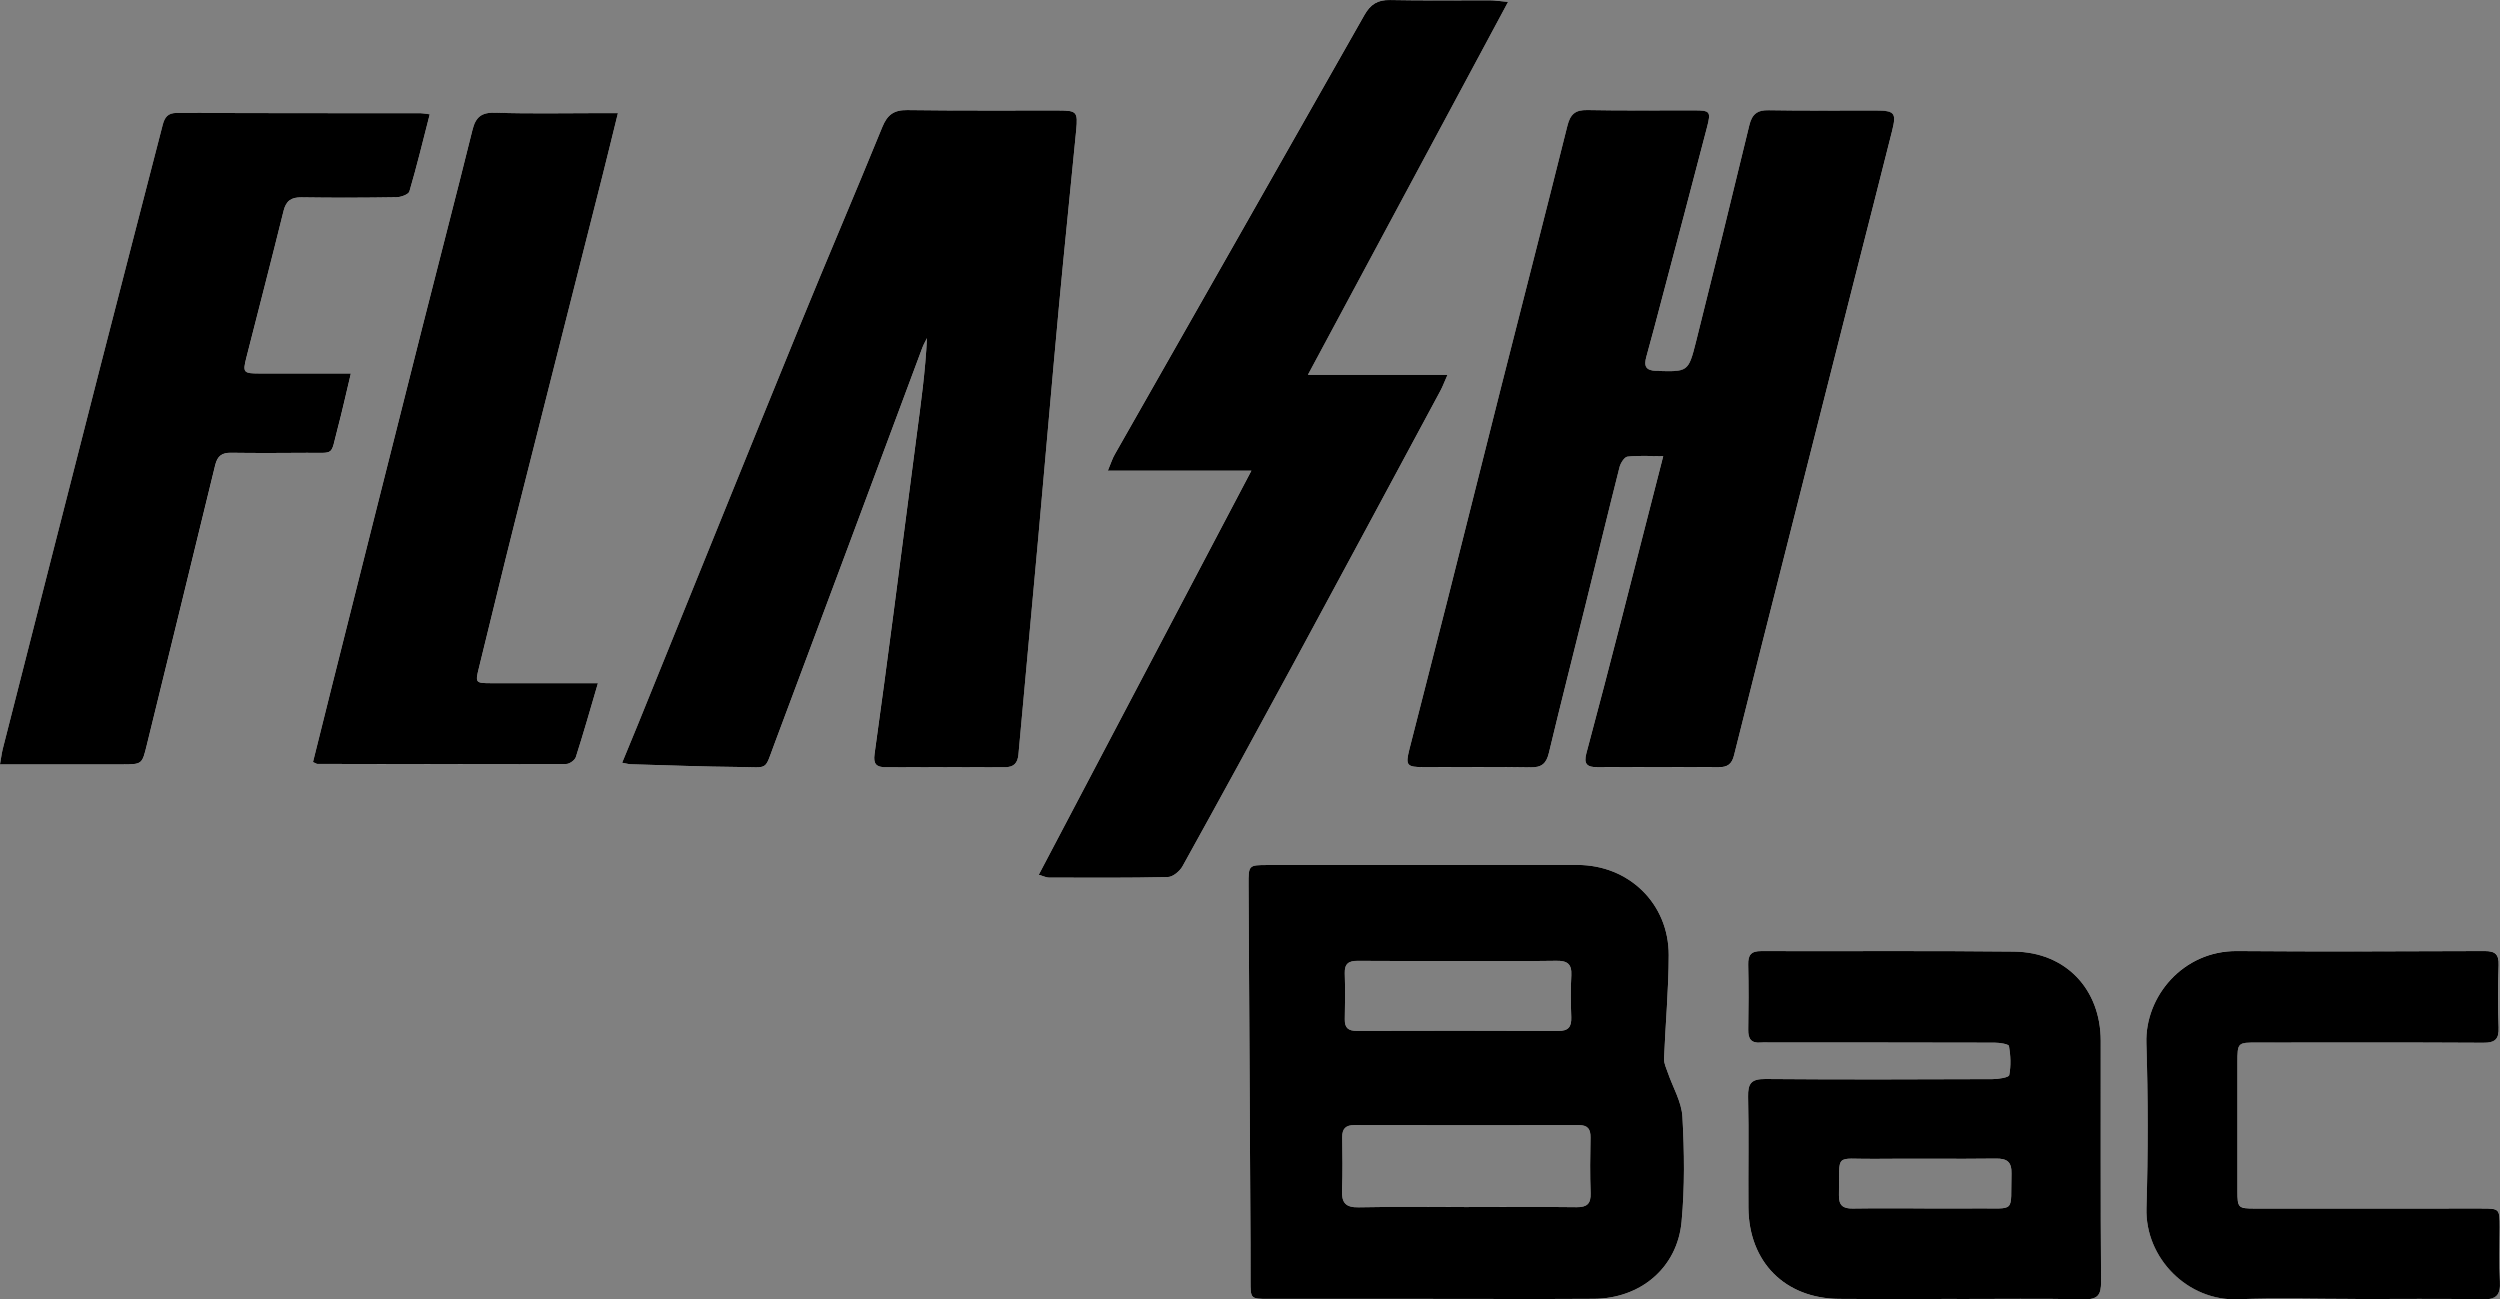
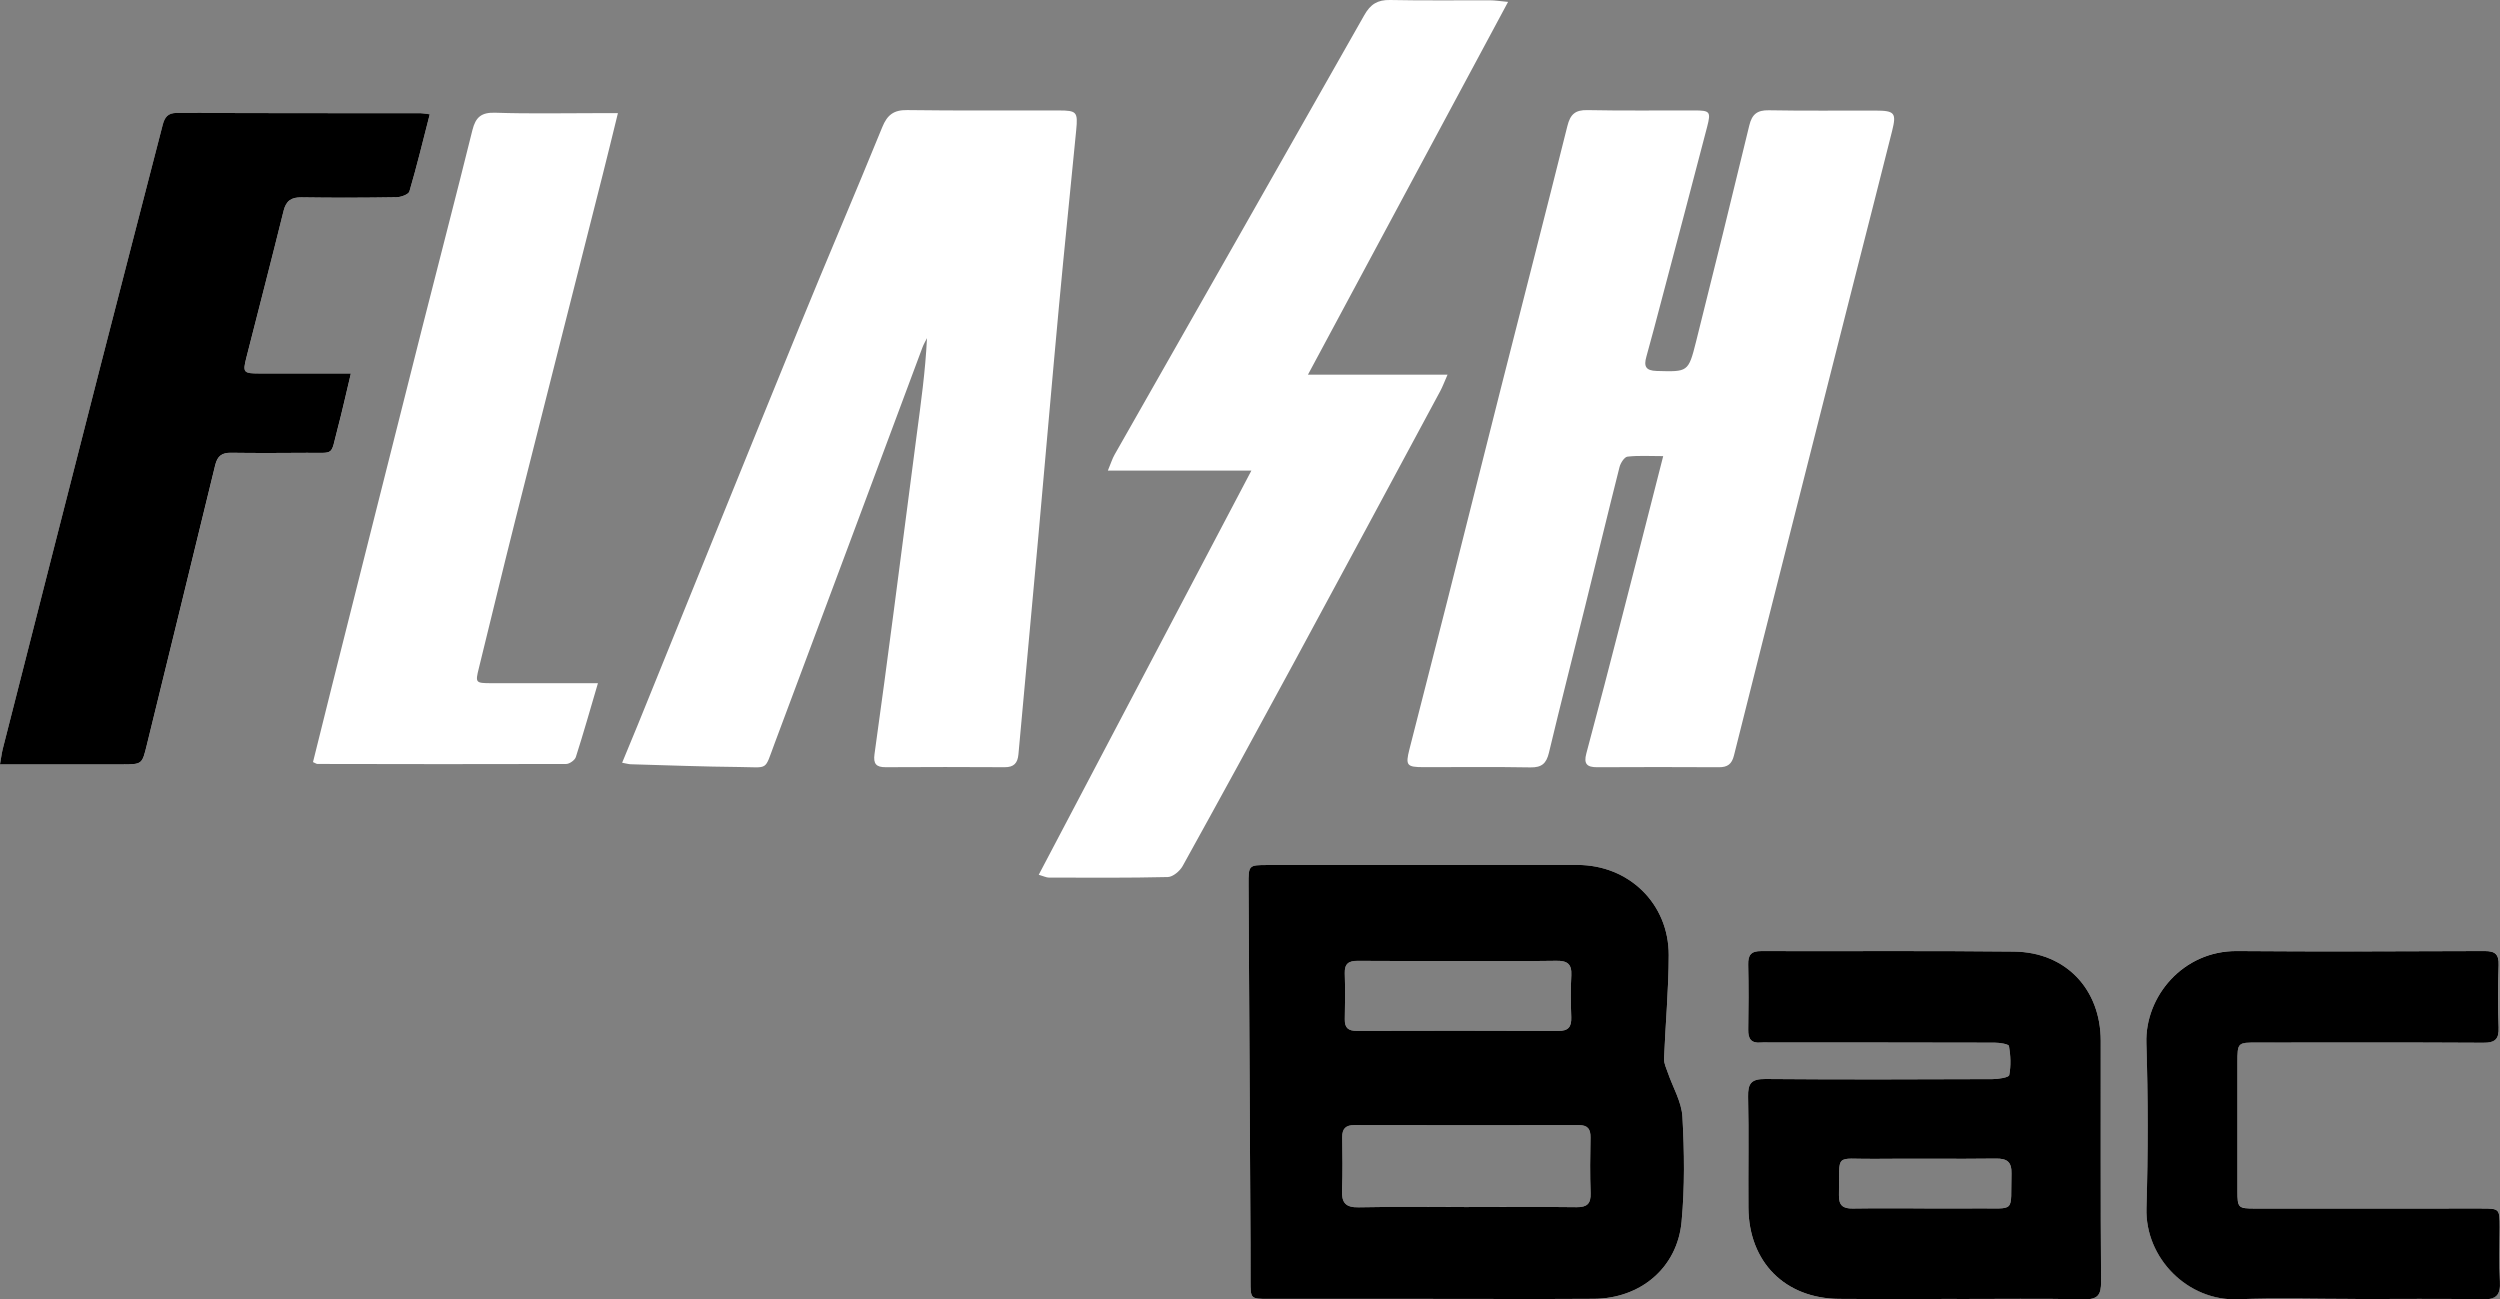
<svg xmlns="http://www.w3.org/2000/svg" id="Layer_2" data-name="Layer 2" viewBox="0 0 923.19 479.81">
  <rect x="0" y="0" width="923.19" height="479.81" fill="#808080" stroke="none" />
  <defs>
    <style>
      .cls-1 {
        fill: #fff;
      }
    </style>
  </defs>
  <g id="Layer_1-2" data-name="Layer 1">
    <g>
      <path class="cls-1" d="m923.16,473.17c-.37-6.63-.08-13.31-.1-19.97-.01-6.92-.02-6.95-6.86-6.95-27.8-.01-55.6,0-83.4,0-6.29,0-6.55-.22-6.56-6.38-.03-15.81-.02-31.63,0-47.44,0-7.47.02-7.48,7.38-7.48,27.8-.01,55.6-.09,83.4.08,4.39.03,5.85-1.32,5.67-5.71-.31-7.64-.27-15.31,0-22.96.14-3.99-1.31-5.19-5.17-5.18-30.46.11-60.93.26-91.39,0-20.06-.16-34.05,16.84-33.51,34,.64,20.29.63,40.62.03,60.91-.56,18.55,15.33,34.4,33.71,33.67,14.46-.57,28.96-.11,43.44-.11h0c15.65,0,31.3-.18,46.95.12,5.16.1,6.68-1.66,6.41-6.62Zm-147.41-88.82c-.03-19.08-12.9-32.74-31.99-32.95-31.12-.36-62.25-.08-93.37-.19-3.8-.02-4.9,1.48-4.82,5.04.17,7.99.15,15.98.01,23.97-.06,3.35,1.05,5.06,4.58,4.77,1.32-.11,2.66-.02,4-.02,27.46,0,54.92-.02,82.39.06,1.86,0,5.2.53,5.32,1.25.6,3.52.77,7.27.09,10.74-.17.88-4.01,1.46-6.17,1.47-27.97.1-55.93.2-83.89-.04-5.18-.04-6.48,1.61-6.37,6.56.3,13.64.02,27.29.12,40.94.15,20.1,13.49,33.54,33.5,33.7,14.48.11,28.96.02,43.44.02v.02c15.65,0,31.3-.2,46.94.11,5.19.11,6.39-1.64,6.35-6.58-.22-29.62-.09-59.25-.13-88.87Zm-32.96,49.14c-.38,14.76,1.88,12.58-12.7,12.75-6.49.07-12.98.01-19.48.01v-.02c-8.82,0-17.64-.09-26.46.05-3.55.05-5.15-1.13-5.07-4.9.33-16-2.03-13.29,12.92-13.44,14.98-.16,29.96.09,44.94-.11,4.26-.05,5.97,1.19,5.85,5.66ZM190.05,192.99c10.76-42.74,21.63-85.45,32.44-128.18,1.87-7.35,3.65-14.73,5.69-23.03h-6.77c-12.81-.01-25.64.28-38.45-.15-5.18-.18-7.31,1.58-8.52,6.44-6.03,24.38-12.39,48.68-18.55,73.02-11.13,44.02-22.19,88.06-33.28,132.09-2.38,9.45-4.71,18.92-7.03,28.24,1,.44,1.3.69,1.6.69,30.63.05,61.26.12,91.89.01,1.23,0,3.2-1.4,3.57-2.55,2.79-8.68,5.26-17.45,8.16-27.28h-6.5c-10.99,0-21.98.02-32.97,0-5.76-.02-5.83-.18-4.51-5.52,4.42-17.92,8.72-35.88,13.23-53.78Zm-34.79-151.19c-29.96-.02-59.93.03-89.9-.1-3.51,0-4.58,1.74-5.31,4.58-7.59,29.48-15.27,58.93-22.82,88.42C25.14,181.91,13.11,229.14,1.08,276.37c-.43,1.69-.63,3.43-1.08,5.9h45.06c7.5,0,7.42-.03,9.18-7.26,8.41-34.42,16.91-68.82,25.25-103.25.82-3.42,2.5-4.6,5.88-4.55,9.33.13,18.65.09,27.97.02,10.57-.08,8.62,1.35,11.33-8.87,1.72-6.5,3.15-13.07,4.9-20.41h-6.35c-9.16,0-18.31.01-27.47,0-5.87-.02-6.16-.39-4.76-5.89,4.59-18.07,9.26-36.11,13.73-54.2.94-3.78,2.9-5.03,6.69-4.97,11.65.18,23.31.15,34.96-.04,1.68-.03,4.48-1.03,4.81-2.15,2.71-9.21,4.96-18.56,7.51-28.48-1.82-.22-2.62-.41-3.43-.41ZM556.89.7c-3.12-.29-4.87-.58-6.63-.58-12.32-.04-24.64.14-36.96-.12-4.58-.09-7.22,1.56-9.47,5.54-30.67,54.15-61.48,108.22-92.23,162.33-.85,1.49-1.36,3.18-2.5,5.92h53c-26.58,50.52-52.44,99.67-78.52,149.24,1.9.55,2.82,1.04,3.73,1.04,14.65.03,29.3.15,43.94-.2,1.88-.05,4.43-2.19,5.46-4.04,13.87-25.04,27.59-50.15,41.21-75.32,18.06-33.36,36-66.77,53.97-100.17.81-1.51,1.4-3.14,2.65-5.98h-51.55c24.91-46.39,49.15-91.56,73.9-137.66Zm64.39,411.68c-.31-5.51-3.55-10.86-5.41-16.3-.57-1.67-1.44-3.41-1.38-5.08.51-12.77,1.71-25.53,1.73-38.29.03-19.05-14.73-33.3-33.72-33.31-38.1-.02-76.21.01-114.31.03-7.11,0-7.16.02-7.13,7.3.23,44.24.48,88.48.72,132.72.03,4.49,0,8.98.01,13.47,0,6.7.02,6.72,6.53,6.73,20.14.01,40.27,0,60.4,0s39.93.1,59.9-.03c17.16-.1,30.74-11.43,32.34-28.4,1.21-12.86,1.03-25.93.32-38.84Zm-119.9-57.56c12.47.11,24.94.05,37.41.05s23.95.12,35.92-.07c4-.06,5.77,1.13,5.54,5.38-.28,5.14-.2,10.31-.02,15.45.12,3.54-1.03,5.09-4.82,5.07-24.77-.11-49.55-.09-74.32-.02-3.15.01-4.57-1.06-4.49-4.33.13-5.65.16-11.31-.01-16.95-.11-3.54,1.45-4.61,4.79-4.58Zm80.8,90.96c-6.07-.07-12.13-.09-18.2-.09-7.59,0-15.17.03-22.76.03-5.56,0-11.12-.03-16.67-.05-7.6-.02-15.19-.01-22.78.16-4.98.11-6.39-1.77-6.19-6.41.28-6.48.14-12.98.07-19.47-.04-3.17,1.31-4.48,4.49-4.48,27.64.05,55.28.06,82.91.01,3.29-.01,4.34,1.5,4.28,4.6-.13,6.83-.21,13.66.04,20.48.14,3.94-1.31,5.26-5.19,5.22ZM390.97,40.79c-18.65-.04-37.29.12-55.94-.14-4.97-.08-7.38,1.76-9.22,6.28-10.05,24.65-20.56,49.11-30.62,73.75-19.99,48.96-39.79,98-59.68,147.01-1.81,4.45-3.67,8.88-5.77,13.97,1.6.29,2.38.54,3.16.56,13.46.38,26.92.9,40.38,1.02,10.73.1,8.91,1.56,12.72-8.59,18.29-48.75,36.42-97.55,54.63-146.32.44-1.2,1.11-2.31,1.68-3.47-.59,12.27-2.26,24.09-3.82,35.92-2.84,21.61-5.6,43.22-8.44,64.83-2.32,17.64-4.65,35.27-7.12,52.89-.49,3.54.6,4.84,4.15,4.81,14.65-.09,29.3-.08,43.95,0,3.37.02,4.76-1.52,5.05-4.74,2.42-26.84,4.94-53.68,7.36-80.53,2.56-28.32,4.98-56.66,7.61-84.97,2.01-21.7,4.28-43.36,6.37-65.05.65-6.73.18-7.21-6.45-7.23Zm301.66.04c-13.15-.03-26.3.14-39.45-.11-4.33-.08-6.22,1.51-7.21,5.61-6.45,26.67-12.99,53.31-19.68,79.92-2.82,11.24-3.02,11.05-14.5,10.74-4.12-.11-4.82-1.75-3.82-5.29,1.93-6.88,3.72-13.79,5.55-20.7,5.64-21.38,11.33-42.75,16.88-64.15,1.47-5.66,1.05-6.05-4.74-6.07-13.15-.04-26.3.16-39.45-.12-4.56-.1-6.35,1.59-7.42,5.9-8.05,32.27-16.36,64.46-24.53,96.7-6.62,26.1-13.13,52.24-19.74,78.35-4.65,18.38-9.4,36.73-14.06,55.11-1.51,5.94-.97,6.57,5.25,6.57,13.15.02,26.3-.15,39.45.09,4.14.07,5.86-1.43,6.81-5.36,4.33-18.11,8.94-36.14,13.41-54.22,4.23-17.1,8.35-34.24,12.67-51.32.38-1.49,1.79-3.72,2.93-3.85,4.03-.47,8.16-.19,13.2-.19-5.29,20.69-10.23,40.15-15.25,59.58-4.31,16.75-8.64,33.49-13.13,50.19-1.07,3.95.28,5.12,4.02,5.11,14.98-.08,29.96-.08,44.94,0,3.17.02,4.76-1.15,5.55-4.34,6.88-27.59,13.9-55.15,20.88-82.71,7.92-31.27,15.85-62.54,23.78-93.81,4.58-18.05,9.23-36.08,13.75-54.14,1.66-6.63.91-7.46-6.09-7.48Z" />
-       <path d="m614.18,168.45c-5.04,0-9.17-.29-13.2.18-1.13.13-2.54,2.36-2.92,3.85-4.32,17.08-8.45,34.22-12.68,51.32-4.47,18.07-9.08,36.11-13.41,54.21-.94,3.93-2.66,5.44-6.81,5.36-13.14-.24-26.3-.07-39.45-.09-6.22,0-6.76-.63-5.26-6.57,4.66-18.38,9.42-36.73,14.07-55.12,6.61-26.11,13.12-52.24,19.73-78.35,8.17-32.23,16.48-64.43,24.53-96.7,1.07-4.31,2.86-6,7.43-5.9,13.14.28,26.3.08,39.45.12,5.79.02,6.21.41,4.74,6.07-5.55,21.4-11.24,42.77-16.88,64.14-1.83,6.91-3.62,13.83-5.55,20.71-.99,3.54-.3,5.18,3.82,5.29,11.48.3,11.68.49,14.5-10.75,6.69-26.61,13.23-53.25,19.68-79.91.99-4.1,2.88-5.7,7.21-5.61,13.14.25,26.3.08,39.45.11,7,.02,7.75.84,6.09,7.48-4.52,18.06-9.17,36.09-13.75,54.14-7.93,31.27-15.86,62.54-23.78,93.81-6.98,27.56-14,55.12-20.87,82.71-.79,3.19-2.38,4.36-5.55,4.35-14.98-.07-29.96-.07-44.94,0-3.74.02-5.09-1.15-4.03-5.1,4.49-16.7,8.82-33.44,13.14-50.19,5.01-19.44,9.96-38.89,15.25-59.58Z" />
-       <path d="m229.74,281.66c2.1-5.09,3.96-9.52,5.76-13.97,19.89-49.01,39.69-98.05,59.69-147.01,10.06-24.64,20.57-49.11,30.62-73.75,1.84-4.52,4.25-6.35,9.22-6.28,18.64.27,37.29.11,55.94.15,6.63.01,7.1.5,6.45,7.23-2.09,21.68-4.36,43.35-6.37,65.04-2.63,28.32-5.04,56.66-7.6,84.98-2.43,26.84-4.94,53.68-7.36,80.53-.29,3.22-1.69,4.75-5.05,4.74-14.65-.08-29.3-.09-43.95,0-3.55.02-4.64-1.27-4.15-4.81,2.47-17.62,4.8-35.26,7.12-52.9,2.84-21.6,5.6-43.22,8.44-64.83,1.56-11.83,3.22-23.65,3.81-35.92-.56,1.15-1.23,2.27-1.68,3.46-18.21,48.77-36.33,97.58-54.63,146.32-3.81,10.15-1.99,8.69-12.72,8.6-13.46-.12-26.92-.64-40.38-1.02-.78-.02-1.56-.27-3.16-.56Z" />
      <path d="m621.28,412.38c-.31-5.51-3.55-10.86-5.41-16.3-.57-1.67-1.44-3.41-1.38-5.08.51-12.77,1.71-25.53,1.73-38.29.03-19.05-14.73-33.3-33.72-33.31-38.1-.02-76.21.01-114.31.03-7.11,0-7.16.02-7.13,7.3.23,44.24.48,88.48.72,132.72.03,4.49,0,8.98.01,13.47,0,6.7.02,6.72,6.53,6.73,20.14.01,40.27,0,60.4,0s39.93.1,59.9-.03c17.16-.1,30.74-11.43,32.34-28.4,1.21-12.86,1.03-25.93.32-38.84Zm-119.9-57.56c12.47.11,24.94.05,37.41.05s23.95.12,35.92-.07c4-.06,5.77,1.13,5.54,5.38-.28,5.14-.2,10.31-.02,15.45.12,3.54-1.03,5.09-4.82,5.07-24.77-.11-49.55-.09-74.32-.02-3.15.01-4.57-1.06-4.49-4.33.13-5.65.16-11.31-.01-16.95-.11-3.54,1.45-4.61,4.79-4.58Zm80.8,90.96c-6.07-.07-12.13-.09-18.2-.09-7.59,0-15.17.03-22.76.03-5.56,0-11.12-.03-16.67-.05-7.6-.02-15.19-.01-22.78.16-4.98.11-6.39-1.77-6.19-6.41.28-6.48.14-12.98.07-19.47-.04-3.17,1.31-4.48,4.49-4.48,27.64.05,55.28.06,82.91.01,3.29-.01,4.34,1.5,4.28,4.6-.13,6.83-.21,13.66.04,20.48.14,3.94-1.31,5.26-5.19,5.22Z" />
-       <path d="m383.58,323.04c26.08-49.57,51.95-98.73,78.53-149.24h-53.01c1.15-2.74,1.66-4.43,2.51-5.92,30.75-54.11,61.56-108.17,92.23-162.33,2.25-3.98,4.89-5.64,9.47-5.54,12.31.26,24.64.07,36.96.11,1.76,0,3.51.3,6.63.58-24.75,46.1-49,91.27-73.9,137.67h51.55c-1.25,2.84-1.85,4.47-2.66,5.97-17.97,33.4-35.91,66.82-53.96,100.17-13.62,25.17-27.35,50.29-41.22,75.32-1.02,1.85-3.57,4-5.46,4.04-14.64.35-29.29.23-43.93.2-.92,0-1.84-.49-3.74-1.04Z" />
      <path d="m158.69,42.22c-2.55,9.92-4.8,19.26-7.51,28.47-.33,1.12-3.13,2.13-4.81,2.15-11.65.19-23.31.22-34.96.04-3.79-.06-5.75,1.19-6.69,4.97-4.47,18.09-9.15,36.13-13.74,54.19-1.4,5.51-1.11,5.87,4.76,5.89,9.16.03,18.31.01,27.47.01,1.78,0,3.57,0,6.35,0-1.76,7.34-3.19,13.91-4.91,20.41-2.71,10.22-.76,8.79-11.32,8.87-9.32.07-18.65.11-27.97-.02-3.38-.05-5.06,1.13-5.89,4.55-8.34,34.44-16.84,68.84-25.24,103.26-1.77,7.23-1.68,7.25-9.18,7.26-12.99,0-25.97,0-38.96,0-1.78,0-3.57,0-6.1,0,.44-2.47.65-4.22,1.08-5.91,12.03-47.23,24.05-94.46,36.15-141.67,7.55-29.48,15.23-58.94,22.82-88.41.73-2.84,1.8-4.6,5.31-4.58,29.97.13,59.94.08,89.91.1.8,0,1.61.19,3.42.41Z" />
-       <path d="m220.8,252.29c-2.89,9.83-5.37,18.6-8.16,27.28-.37,1.15-2.33,2.55-3.56,2.55-30.63.1-61.26.04-91.89-.02-.3,0-.6-.25-1.61-.69,2.32-9.33,4.66-18.79,7.04-28.24,11.08-44.03,22.15-88.07,33.28-132.09,6.15-24.35,12.52-48.64,18.55-73.02,1.2-4.86,3.33-6.62,8.52-6.44,12.8.43,25.63.15,38.45.15,1.94,0,3.88,0,6.77,0-2.05,8.3-3.83,15.68-5.69,23.04-10.81,42.73-21.68,85.44-32.45,128.18-4.51,17.9-8.81,35.85-13.23,53.77-1.32,5.34-1.25,5.51,4.52,5.52,10.99.03,21.98,0,32.96,0,1.8,0,3.59,0,6.5,0Z" />
      <path d="m775.75,384.35c-.03-19.08-12.9-32.74-31.99-32.95-31.12-.36-62.25-.08-93.37-.19-3.8-.02-4.9,1.48-4.82,5.04.17,7.99.15,15.98.01,23.97-.06,3.35,1.05,5.06,4.58,4.77,1.32-.11,2.66-.02,4-.02,27.46,0,54.92-.02,82.39.06,1.86,0,5.2.53,5.32,1.25.6,3.52.77,7.27.09,10.74-.17.88-4.01,1.46-6.17,1.47-27.97.1-55.93.2-83.89-.04-5.18-.04-6.48,1.61-6.37,6.56.3,13.64.02,27.29.12,40.94.15,20.1,13.49,33.54,33.5,33.7,14.48.11,28.96.02,43.44.02v.02c15.65,0,31.3-.2,46.94.11,5.19.11,6.39-1.64,6.35-6.58-.22-29.62-.09-59.25-.13-88.87Zm-32.96,49.14c-.38,14.76,1.88,12.58-12.7,12.75-6.49.07-12.98.01-19.48.01v-.02c-8.82,0-17.64-.09-26.46.05-3.55.05-5.15-1.13-5.07-4.9.33-16-2.03-13.29,12.92-13.44,14.98-.16,29.96.09,44.94-.11,4.26-.05,5.97,1.19,5.85,5.66Z" />
      <path d="m869.8,479.67c-14.48,0-28.99-.46-43.45.12-18.38.73-34.26-15.13-33.71-33.67.6-20.29.61-40.63-.03-60.92-.54-17.16,13.46-34.16,33.51-34,30.46.25,60.93.1,91.4,0,3.86-.01,5.3,1.19,5.16,5.18-.27,7.65-.31,15.32,0,22.97.18,4.39-1.28,5.73-5.67,5.71-27.8-.17-55.6-.09-83.4-.08-7.35,0-7.37.01-7.38,7.48-.01,15.81-.03,31.63,0,47.44.01,6.16.27,6.38,6.56,6.38,27.8,0,55.6-.02,83.41-.01,6.84,0,6.85.03,6.86,6.96.01,6.66-.27,13.33.1,19.97.27,4.95-1.25,6.72-6.42,6.62-15.64-.3-31.3-.11-46.94-.11v-.02Z" />
      <path class="cls-1" d="m563.98,445.69c-7.58,0-15.17.03-22.76.04-5.55,0-11.11-.04-16.67-.06,5.55.02,11.11.05,16.67.05,7.59,0,15.17-.03,22.76-.03Z" />
    </g>
  </g>
</svg>